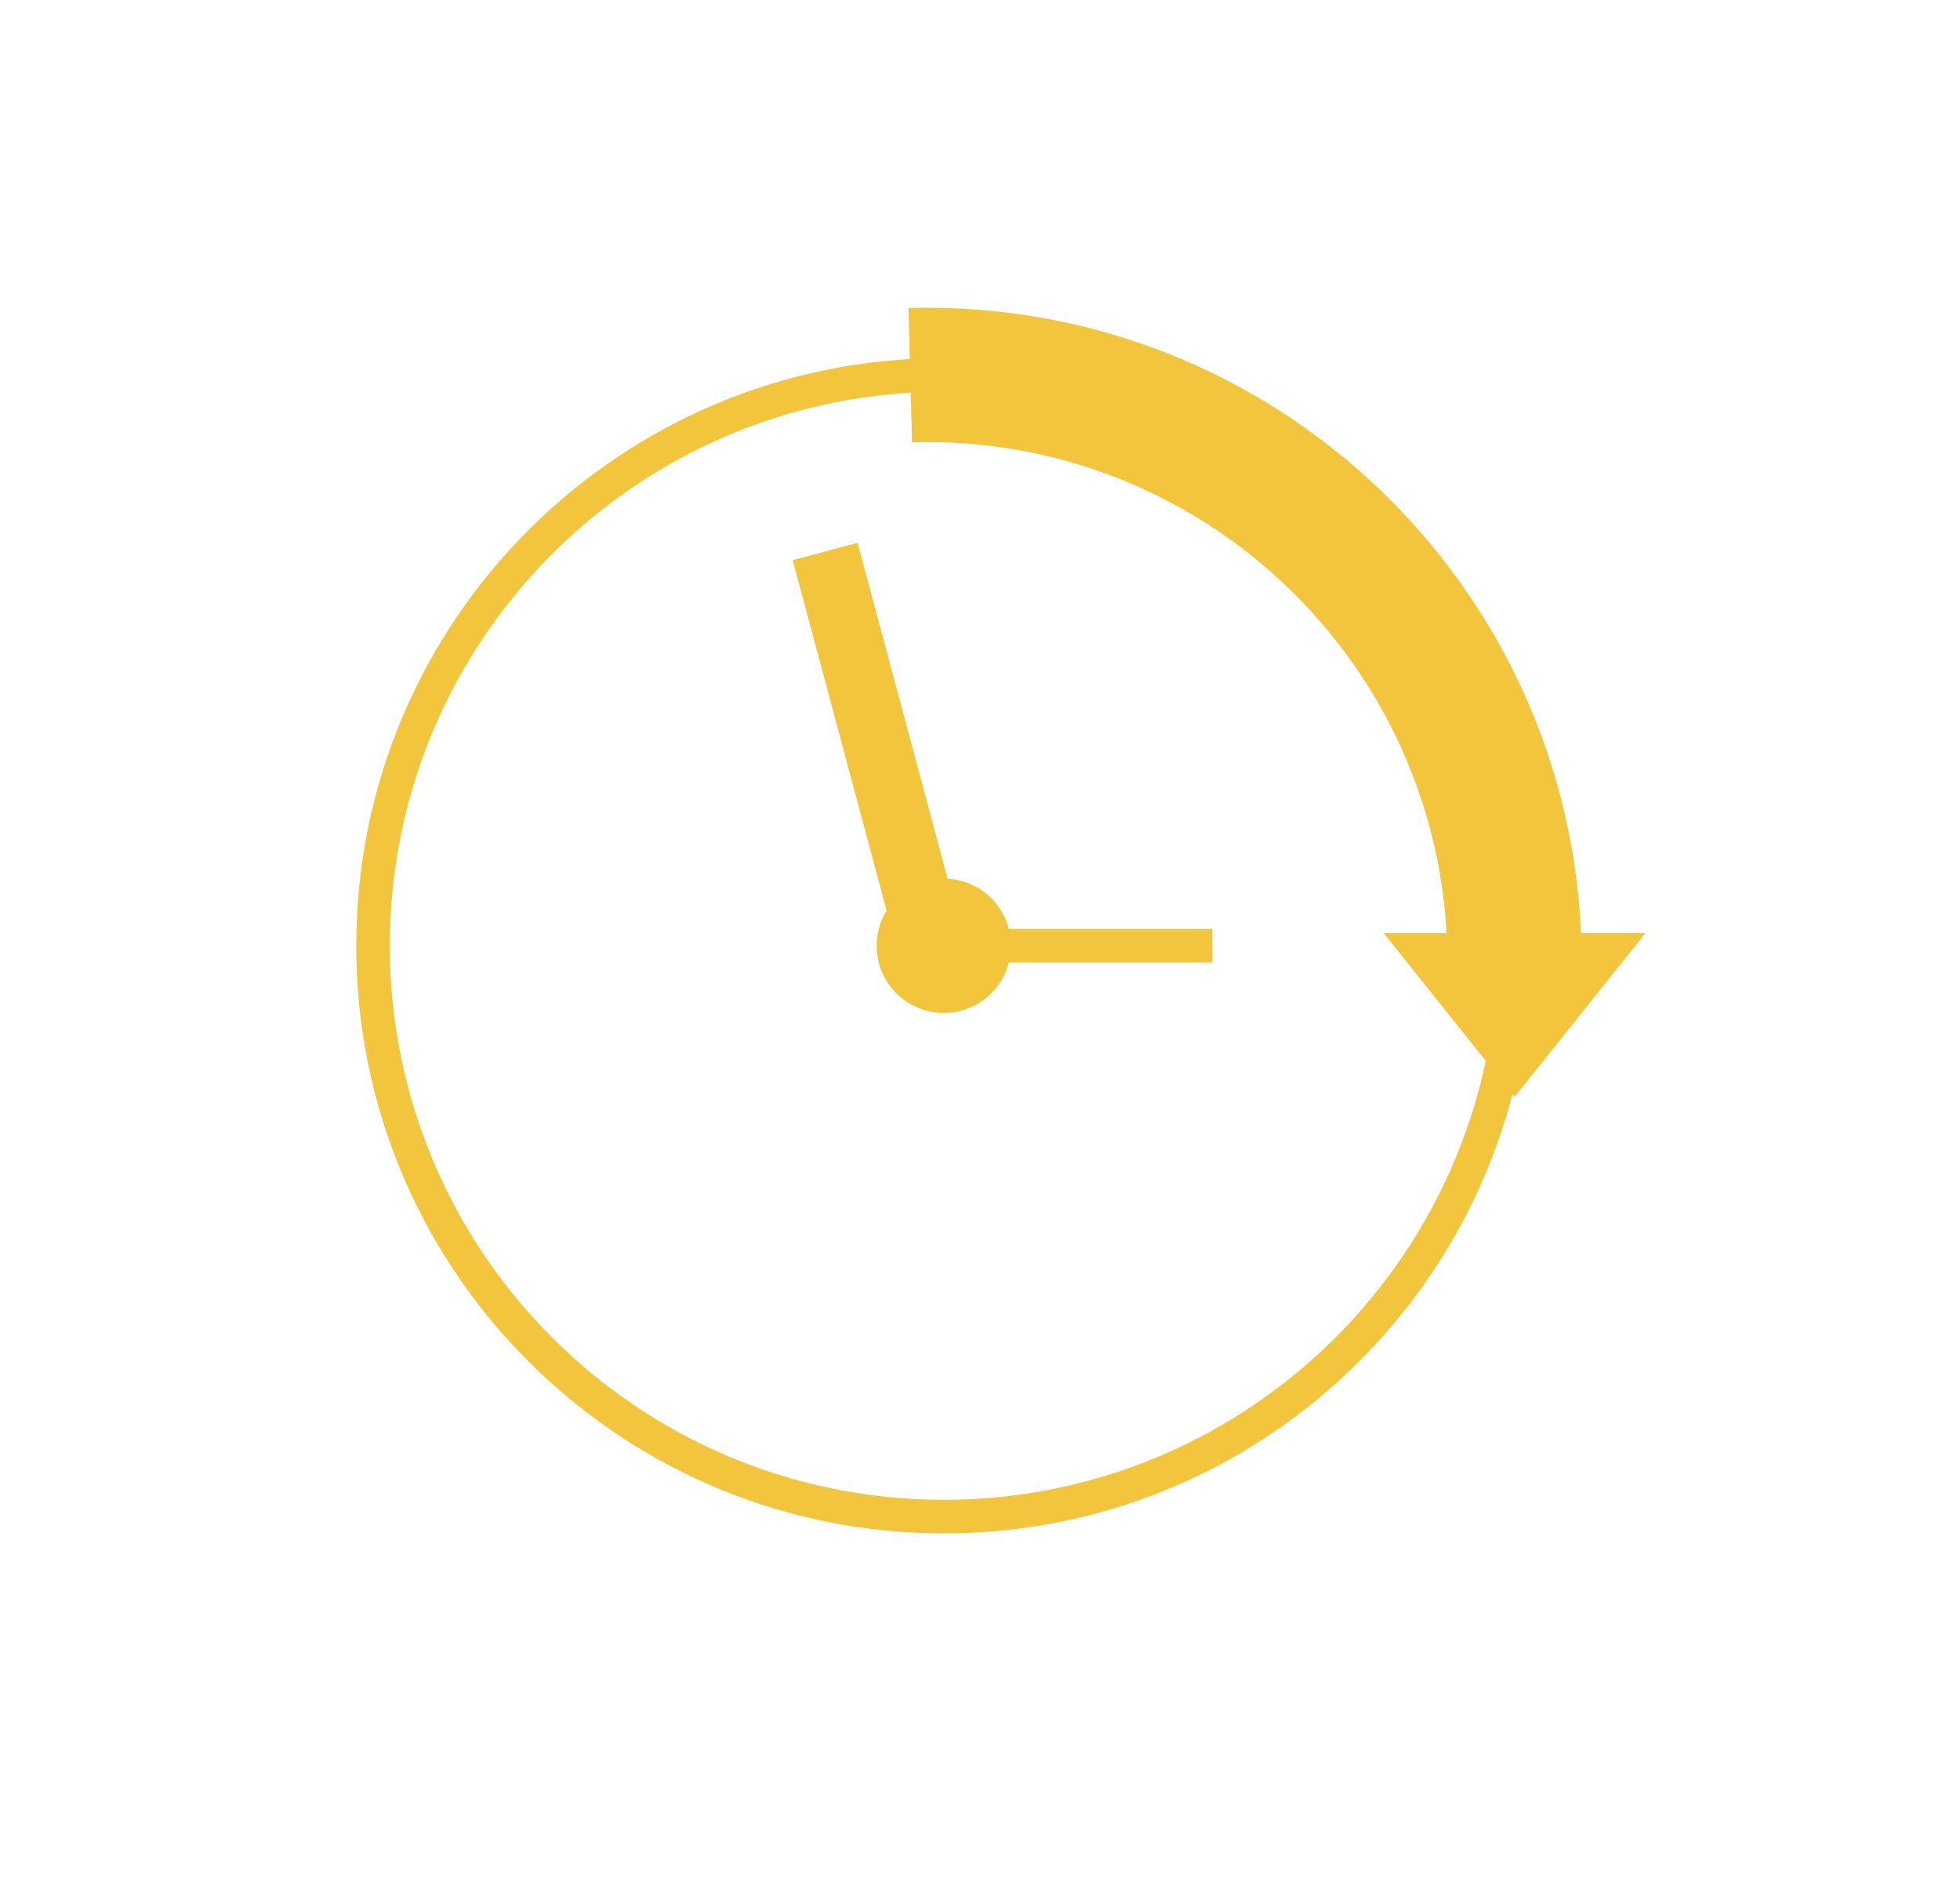
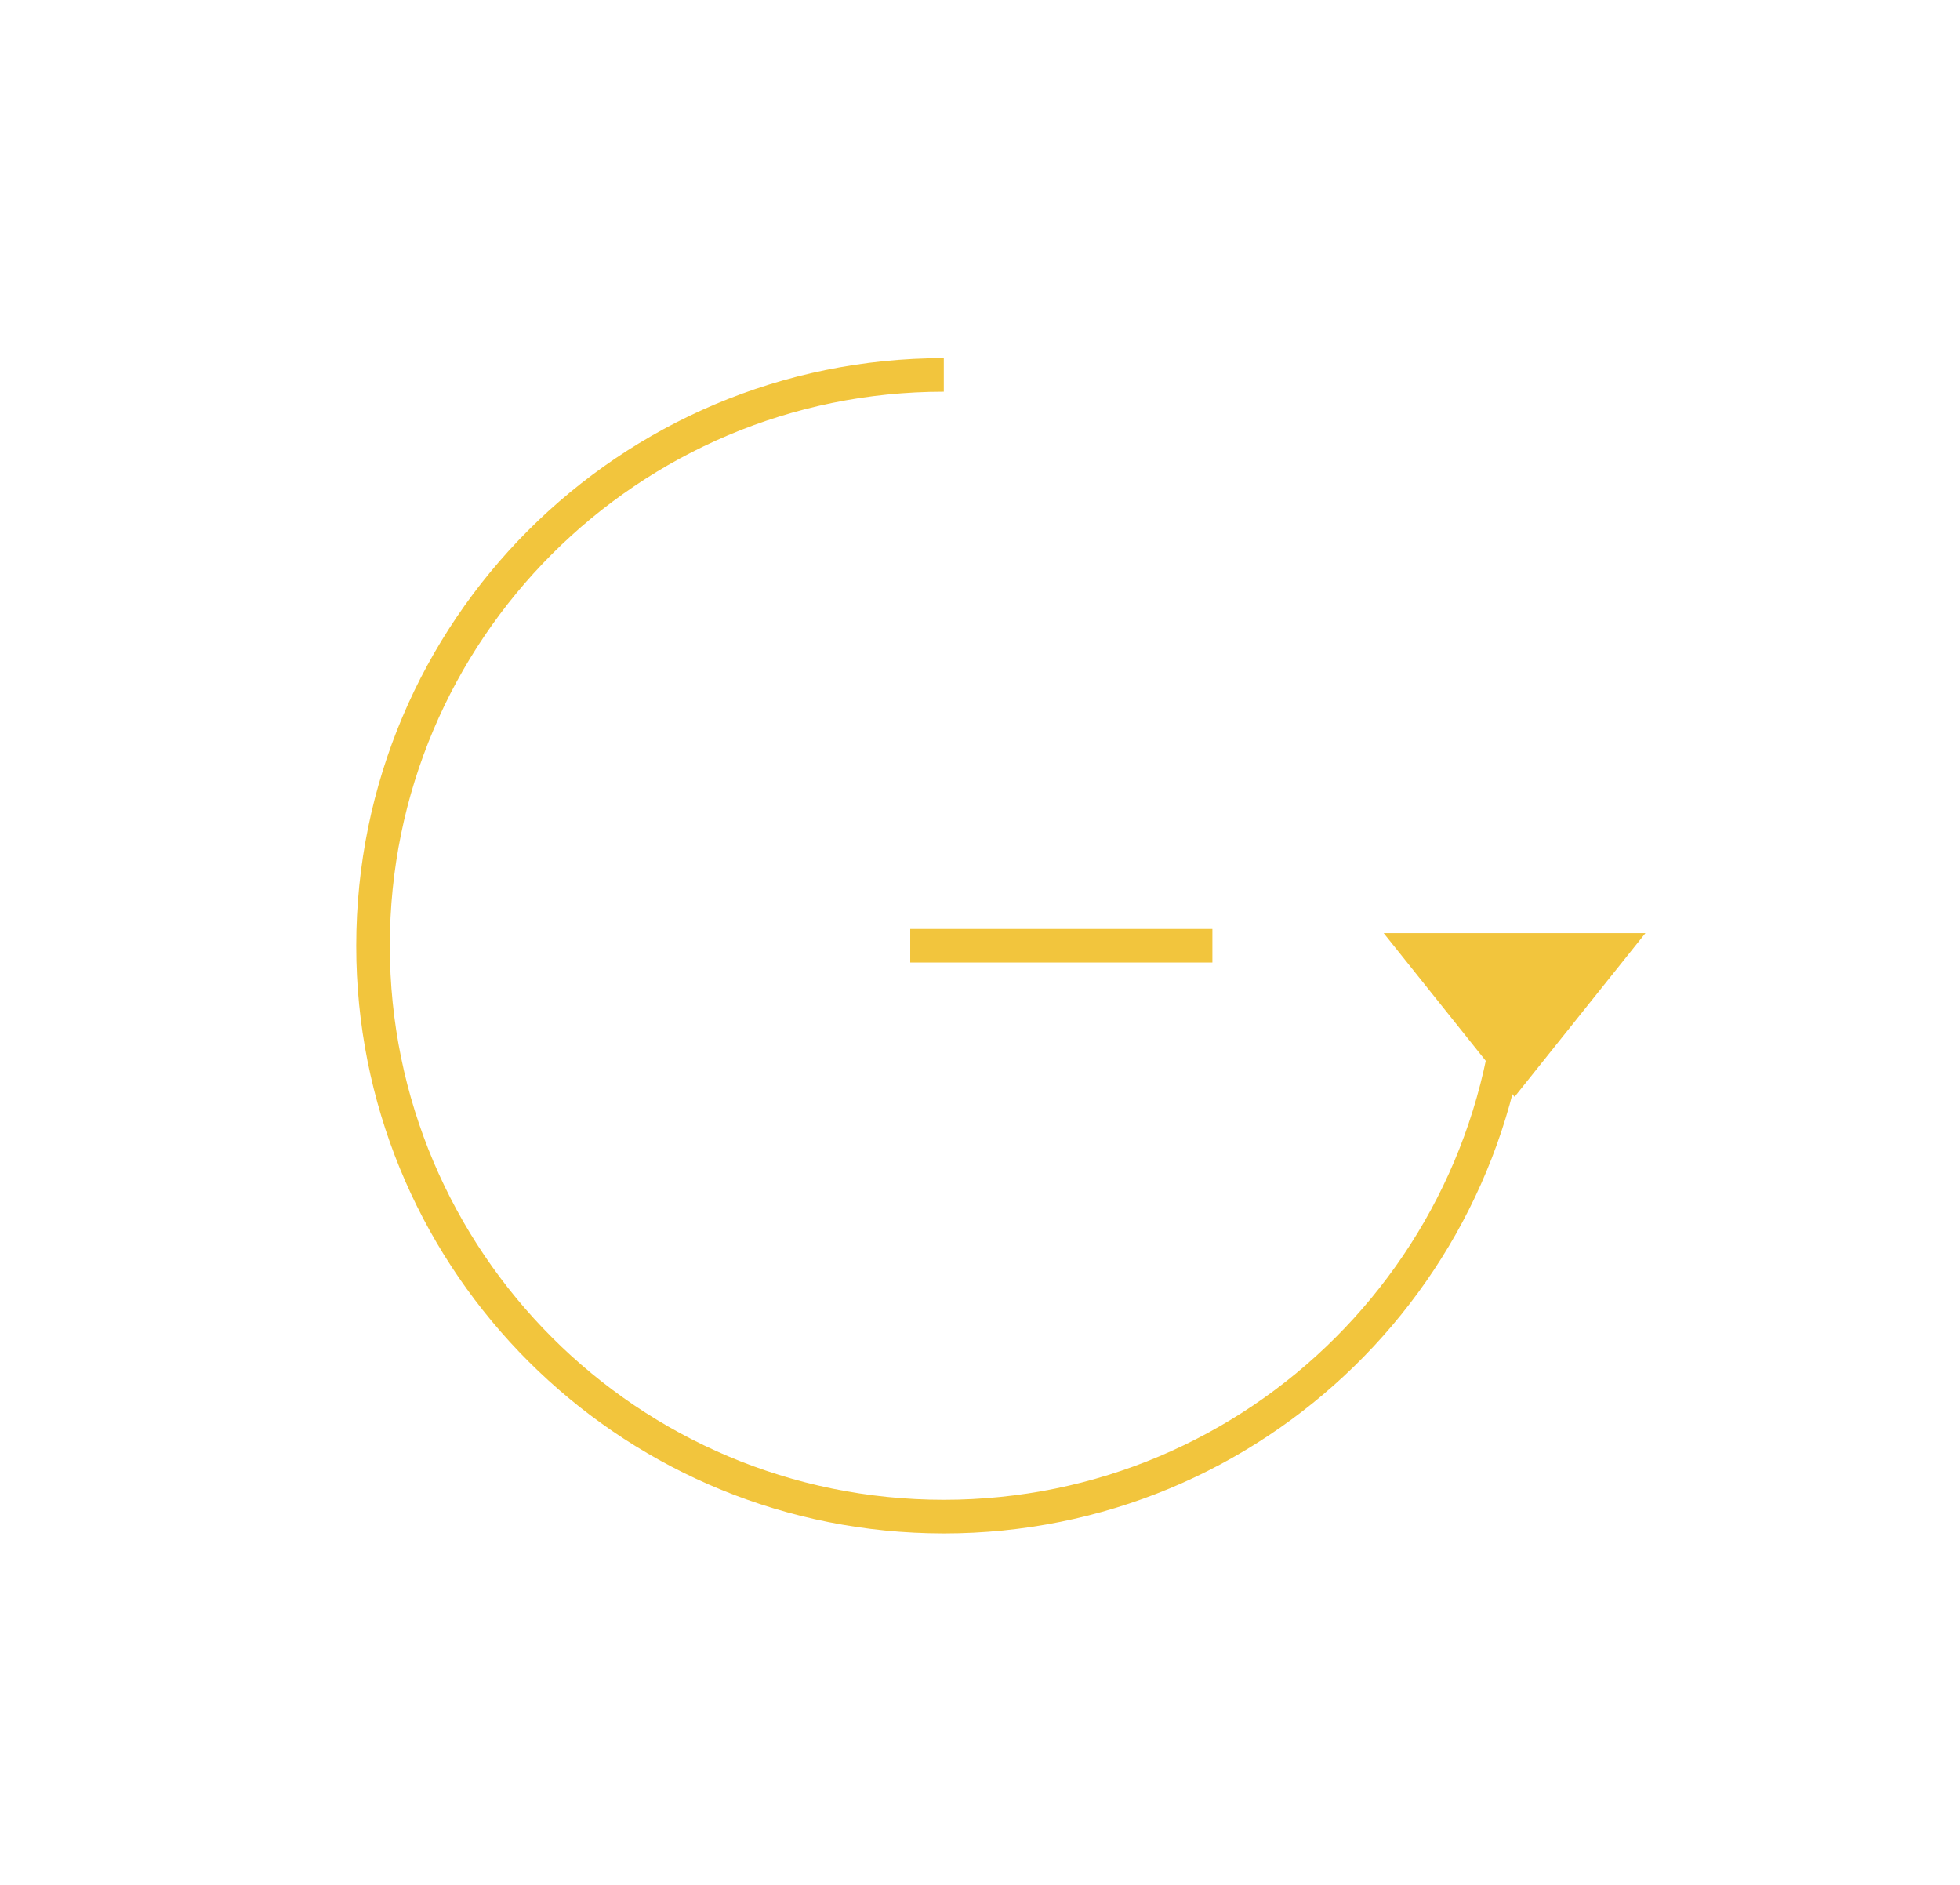
<svg xmlns="http://www.w3.org/2000/svg" width="104" height="100" viewBox="0 0 104 100" fill="none">
  <path d="M50.079 19V20.781H50.078C33.844 20.781 20.684 33.942 20.684 50.176C20.684 66.41 33.844 79.57 50.078 79.57C66.313 79.57 79.473 66.41 79.473 50.176H81.255L81.244 50.98C80.818 67.827 67.028 81.353 50.078 81.353L49.274 81.342C32.695 80.922 19.332 67.559 18.912 50.98L18.903 50.176C18.903 32.958 32.861 19 50.078 19H50.079Z" fill="#F2C53D" />
-   <path d="M80.364 51.067C80.364 33.849 66.406 19.891 49.188 19.891C48.89 19.891 48.593 19.895 48.297 19.903" stroke="#F2C53D" stroke-width="7.126" />
-   <circle cx="50.079" cy="50.176" r="3.563" fill="#F2C53D" />
-   <rect x="42.062" y="29.72" width="3.563" height="21.378" transform="rotate(-15 42.062 29.72)" fill="#F2C53D" />
  <rect x="64.331" y="49.285" width="1.781" height="16.033" transform="rotate(90 64.331 49.285)" fill="#F2C53D" />
  <path d="M80.364 58.193L73.421 49.508L87.307 49.508L80.364 58.193Z" fill="#F2C53D" />
</svg>